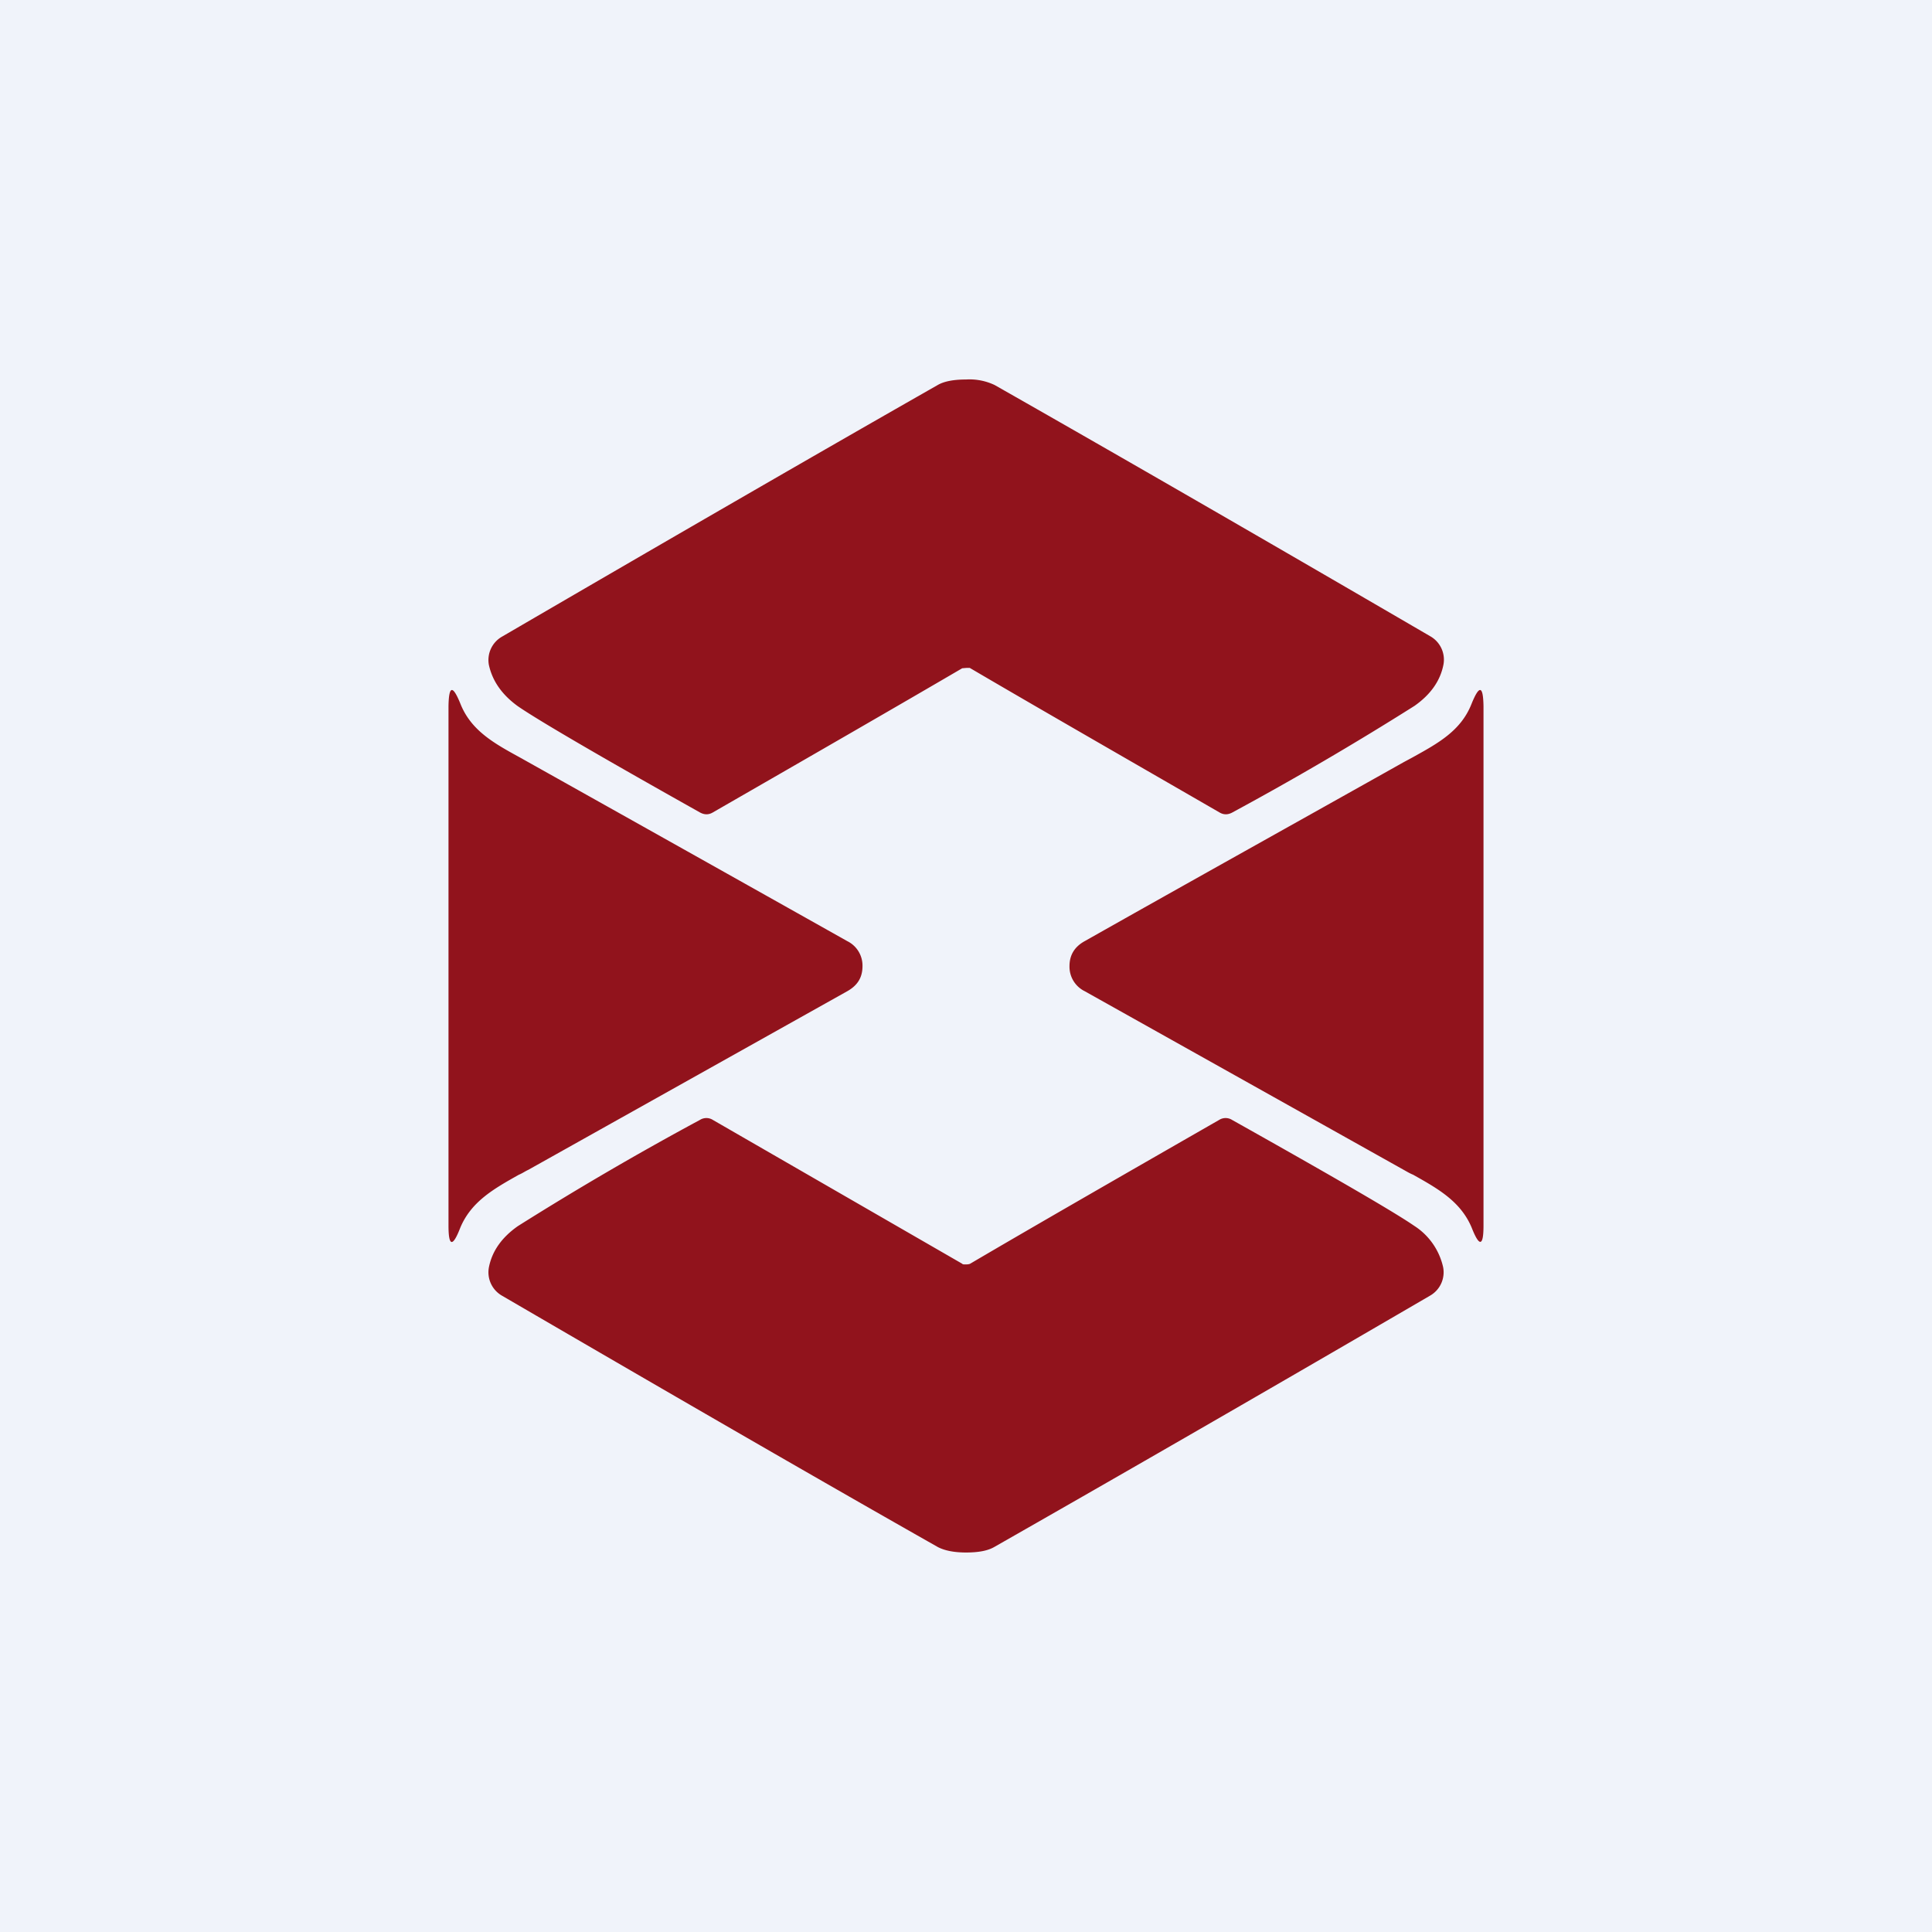
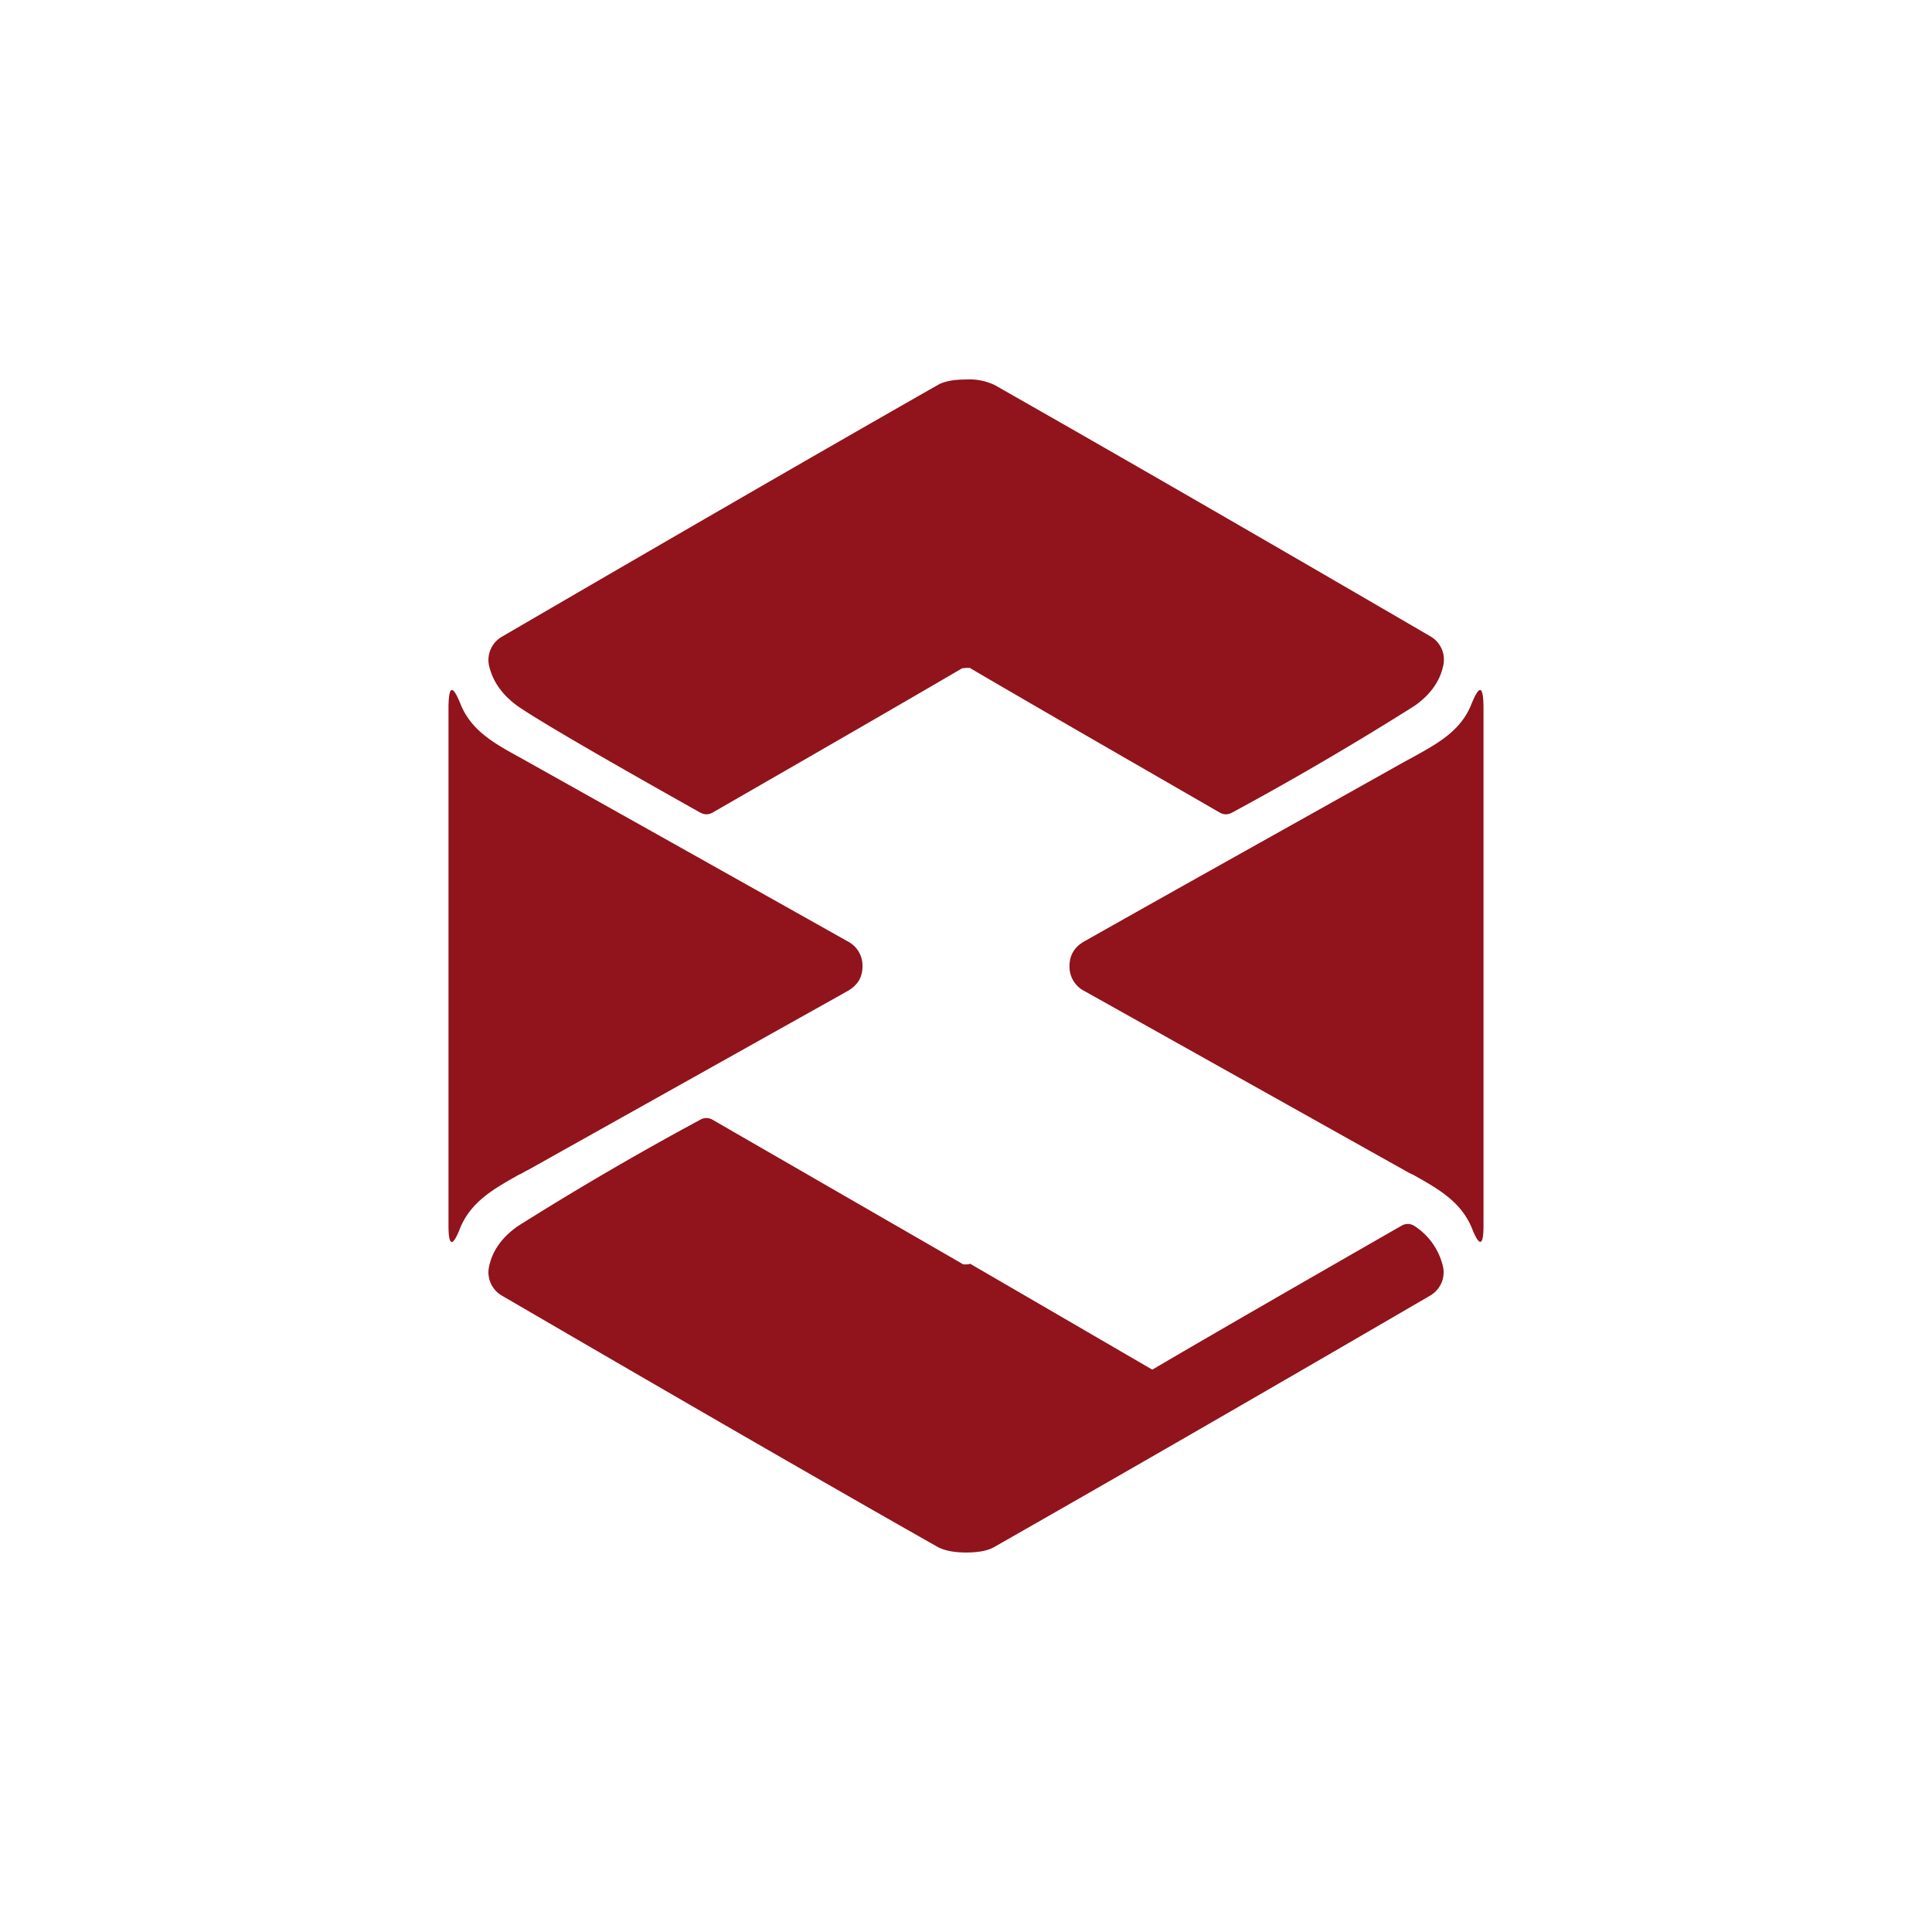
<svg xmlns="http://www.w3.org/2000/svg" width="56" height="56" viewBox="0 0 56 56">
-   <path fill="#F0F3FA" d="M0 0h56v56H0z" />
-   <path d="M28.83 11.16A1.7 1.7 0 0 0 28 11c-.35 0-.63.05-.82.16-3.16 1.8-7.37 4.23-12.64 7.3a.78.78 0 0 0-.37.81c.1.46.37.86.84 1.2.58.4 2.34 1.43 5.28 3.08.13.07.25.07.37 0 2.99-1.72 5.4-3.11 7.23-4.18l.12-.01h.1c1.84 1.08 4.26 2.47 7.24 4.19.12.07.24.07.37 0A90.99 90.99 0 0 0 41 20.46c.47-.33.75-.73.84-1.2a.78.78 0 0 0-.37-.81c-5.27-3.07-9.49-5.5-12.64-7.29Zm-4.27 17.57c.3-.17.44-.4.44-.73a.79.79 0 0 0-.44-.72 7961.55 7961.55 0 0 0-9.5-5.33c-.73-.4-1.4-.77-1.71-1.54-.23-.57-.34-.54-.35.06v15.06c0 .6.12.63.34.06.32-.77.99-1.14 1.7-1.54.1-.04.18-.1.27-.14l9.25-5.18ZM43 28v7.53c0 .6-.12.62-.34.06-.32-.77-.99-1.14-1.7-1.54-.1-.04-.18-.09-.27-.14l-9.25-5.18A.79.79 0 0 1 31 28c0-.32.15-.56.44-.72 3.08-1.74 6.17-3.46 9.25-5.19l.26-.14c.72-.4 1.39-.76 1.7-1.54.23-.57.34-.54.35.06V28Zm-14.88 8.63c-.02.01-.06.02-.13.02-.05 0-.09 0-.1-.02l-7.23-4.17a.35.35 0 0 0-.37 0 90.29 90.29 0 0 0-5.28 3.08c-.47.33-.75.73-.84 1.2a.78.78 0 0 0 .37.81c5.27 3.07 9.48 5.5 12.64 7.29.19.1.46.16.82.16.36 0 .63-.05.82-.16 3.16-1.8 7.37-4.22 12.64-7.29a.78.78 0 0 0 .37-.82 1.92 1.92 0 0 0-.84-1.2c-.58-.4-2.34-1.42-5.28-3.07a.35.35 0 0 0-.37 0c-2.98 1.71-5.4 3.1-7.22 4.17Z" fill="#91131C" />
+   <path d="M28.83 11.16A1.7 1.7 0 0 0 28 11c-.35 0-.63.05-.82.16-3.16 1.8-7.37 4.23-12.64 7.3a.78.78 0 0 0-.37.81c.1.46.37.86.84 1.2.58.4 2.34 1.43 5.28 3.08.13.07.25.07.37 0 2.99-1.72 5.4-3.11 7.23-4.18l.12-.01h.1c1.84 1.08 4.26 2.47 7.24 4.19.12.07.24.07.37 0A90.99 90.99 0 0 0 41 20.46c.47-.33.75-.73.84-1.2a.78.78 0 0 0-.37-.81c-5.27-3.07-9.49-5.5-12.64-7.29Zm-4.27 17.57c.3-.17.44-.4.44-.73a.79.79 0 0 0-.44-.72 7961.55 7961.55 0 0 0-9.5-5.33c-.73-.4-1.4-.77-1.71-1.54-.23-.57-.34-.54-.35.06v15.06c0 .6.12.63.34.06.32-.77.99-1.14 1.7-1.54.1-.04.18-.1.27-.14l9.25-5.18ZM43 28v7.53c0 .6-.12.62-.34.06-.32-.77-.99-1.14-1.7-1.54-.1-.04-.18-.09-.27-.14l-9.25-5.18A.79.79 0 0 1 31 28c0-.32.15-.56.44-.72 3.08-1.74 6.17-3.46 9.25-5.19l.26-.14c.72-.4 1.39-.76 1.7-1.54.23-.57.34-.54.35.06V28Zm-14.88 8.63c-.02.01-.06.02-.13.02-.05 0-.09 0-.1-.02l-7.23-4.17a.35.35 0 0 0-.37 0 90.29 90.29 0 0 0-5.28 3.08c-.47.33-.75.73-.84 1.2a.78.78 0 0 0 .37.81c5.27 3.07 9.48 5.5 12.64 7.29.19.1.46.16.82.16.36 0 .63-.05.82-.16 3.16-1.8 7.37-4.22 12.64-7.29a.78.78 0 0 0 .37-.82 1.92 1.92 0 0 0-.84-1.2a.35.35 0 0 0-.37 0c-2.98 1.71-5.4 3.1-7.22 4.17Z" fill="#91131C" />
</svg>